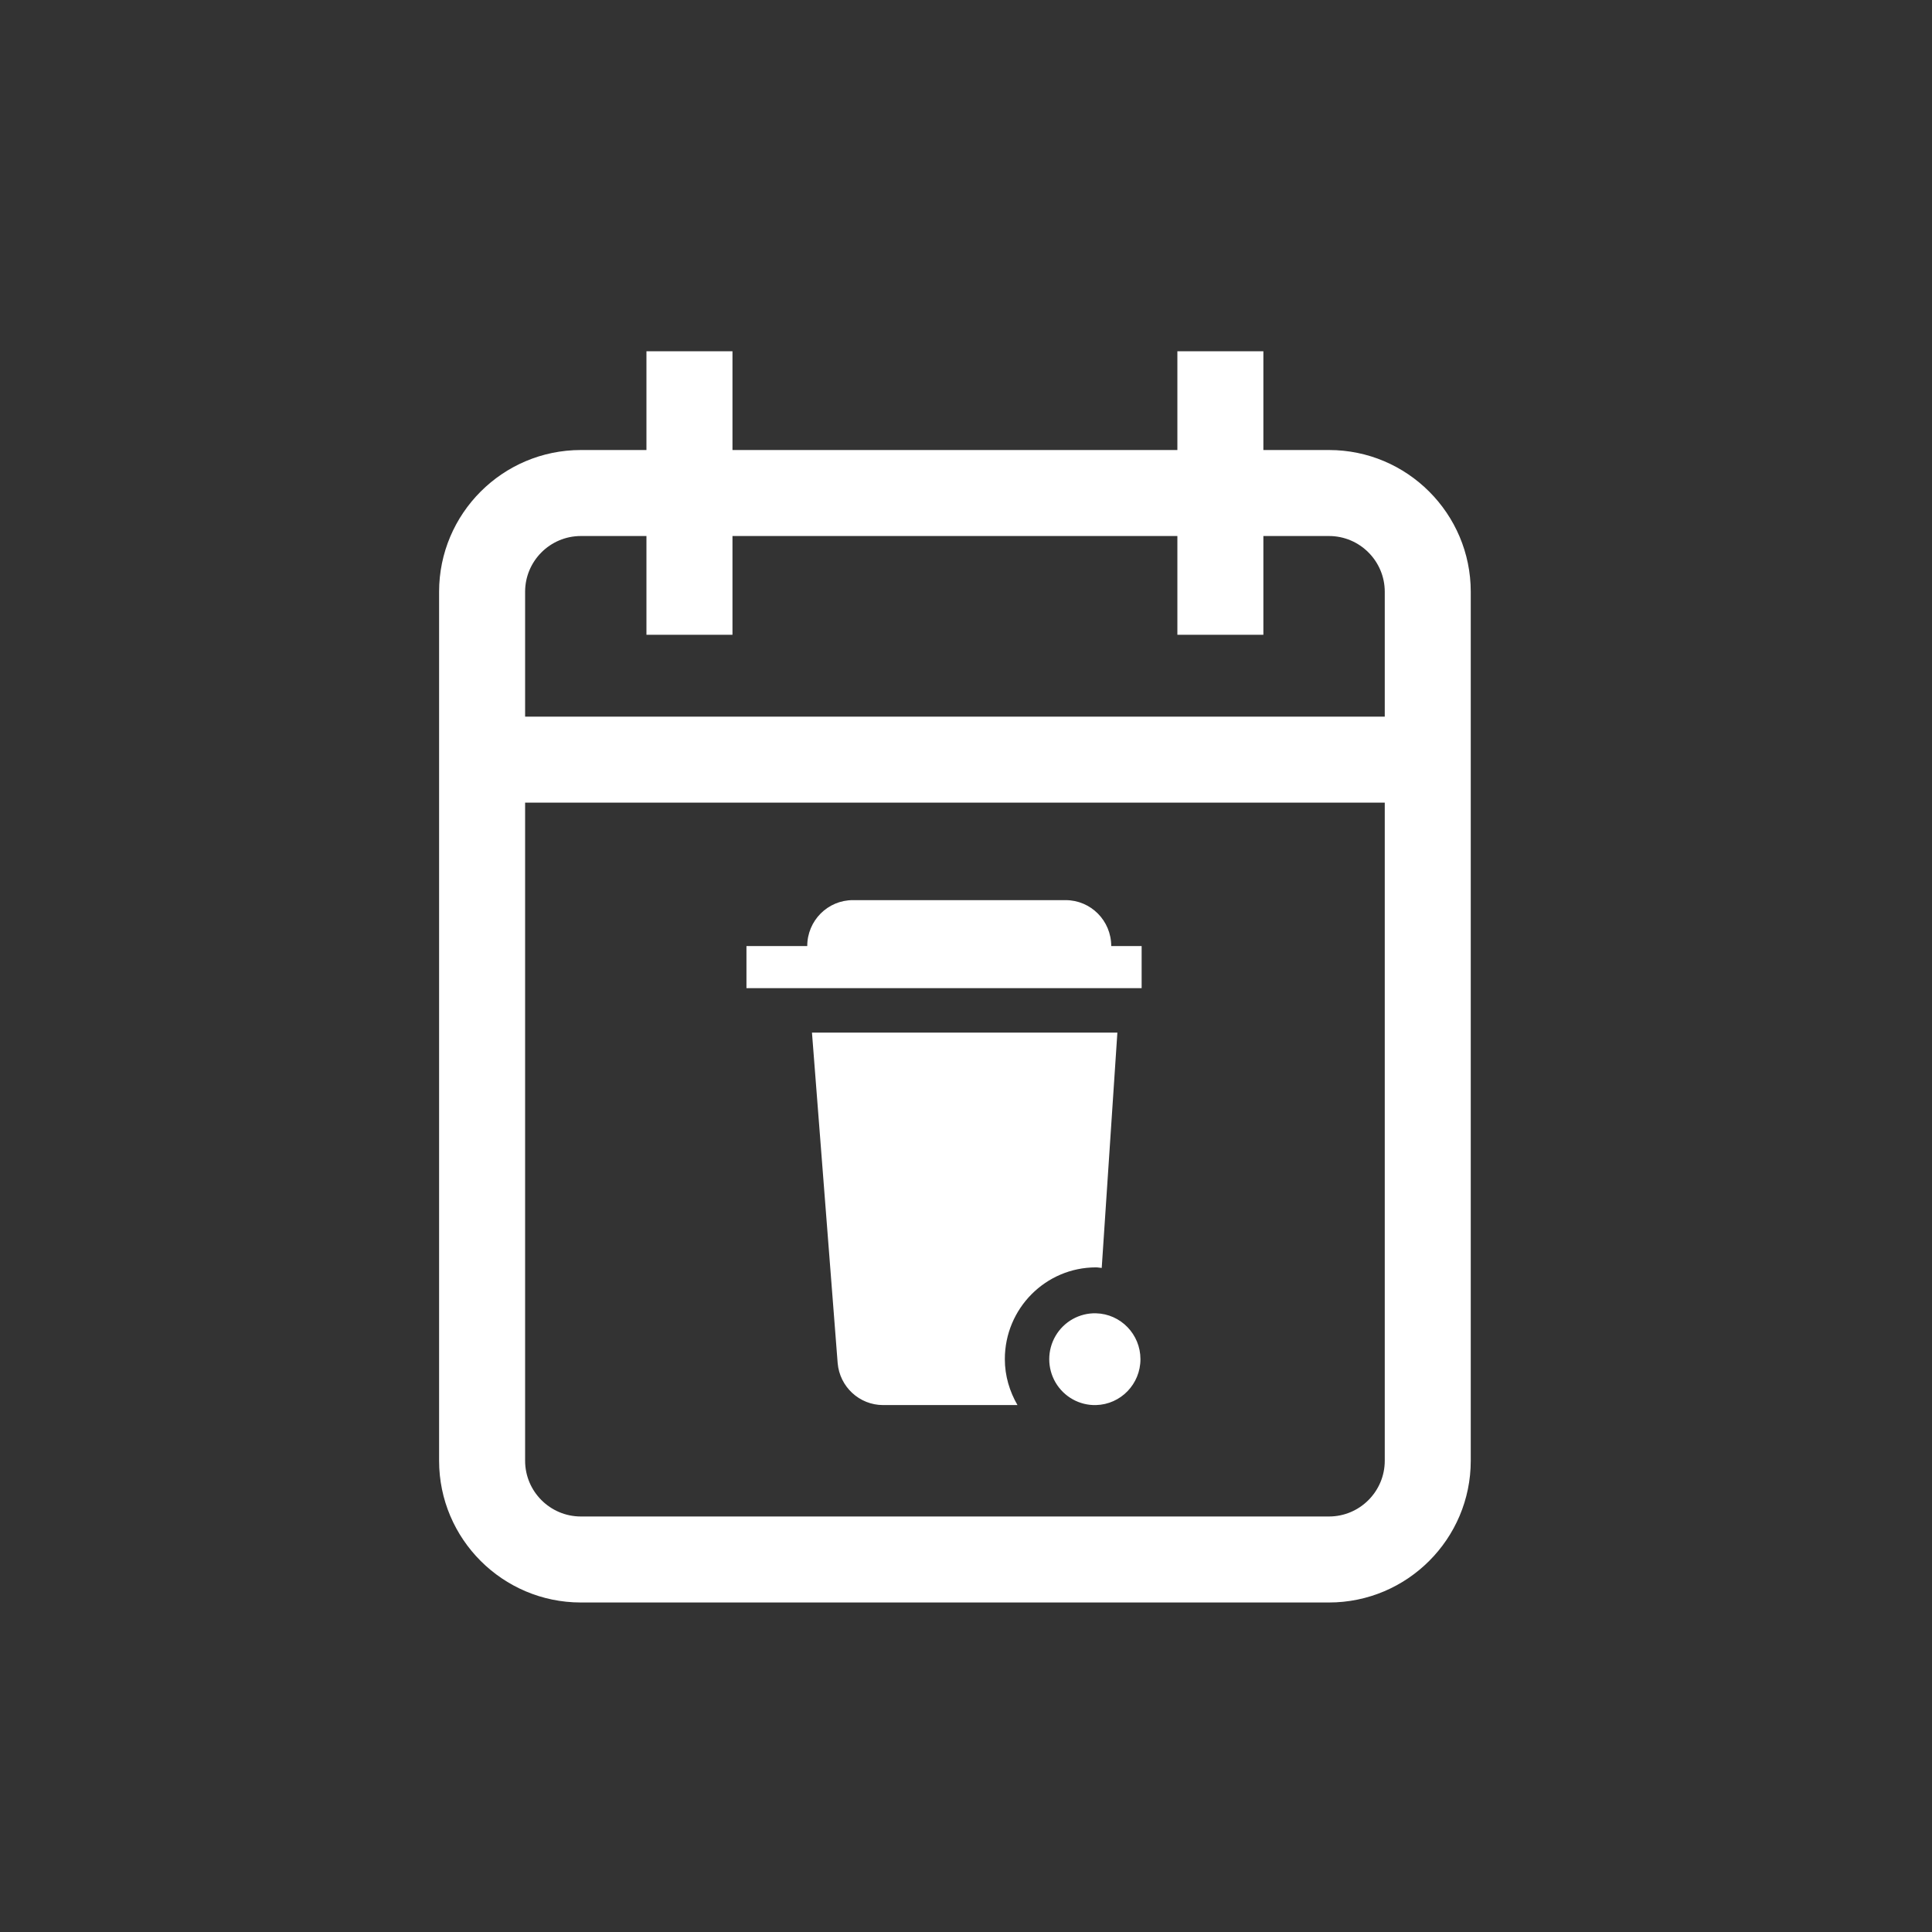
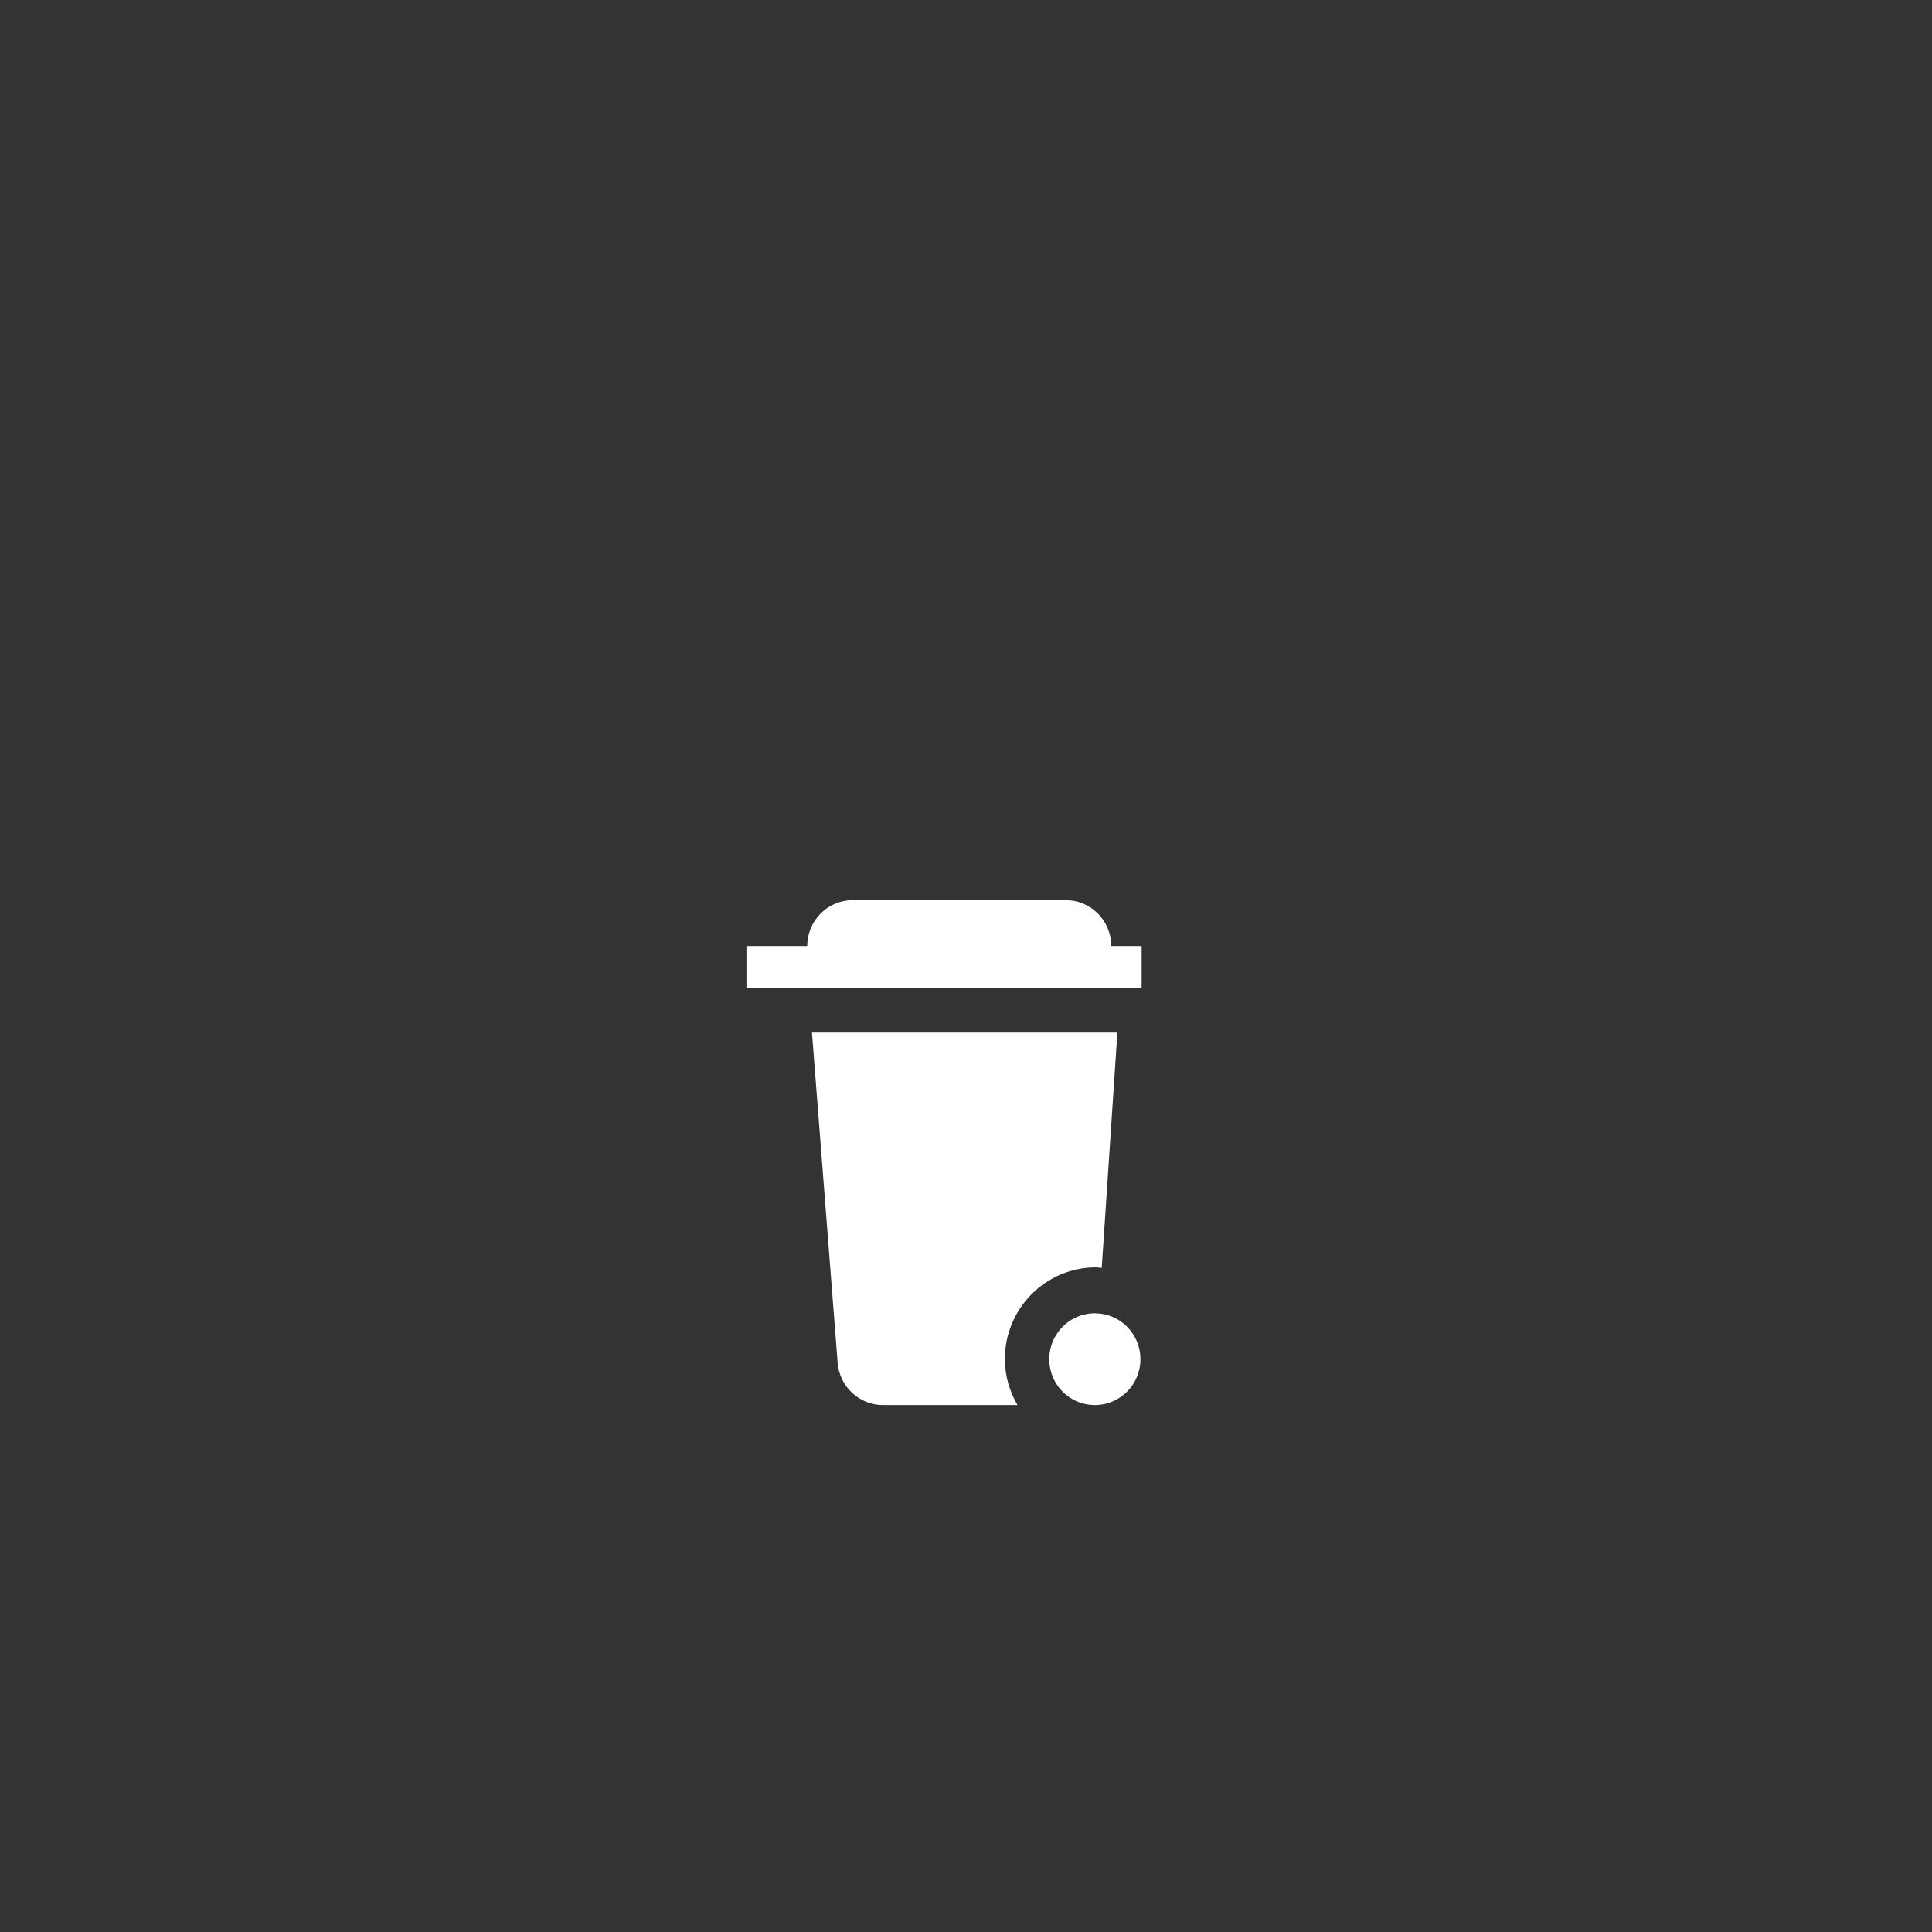
<svg xmlns="http://www.w3.org/2000/svg" width="88px" height="88px" viewBox="0 0 88 88" version="1.1">
  <rect x="0" y="0" width="88" height="88" fill="#333333" stroke="none" />
  <title>Afvalkalender-Dewolden</title>
  <desc>Created with Sketch.</desc>
  <g id="Afvalkalender" stroke="none" stroke-width="1" fill="none" fill-rule="evenodd">
-     <rect id="clip" x="0" y="0" width="88" height="88" />
    <g id="Group" transform="translate(20, 16)" fill="#FFFFFF">
      <path d="M32,27.091 L29.231,27.091 C29.231,25.936 28.301,25 27.154,25 L17.462,25 C16.314,25 15.385,25.936 15.385,27.091 L14,27.091 L14,29.01 L32,29.01 L32,27.091 Z M16.077,47.999 C16.831,48.019 17.537,47.625 17.921,46.971 C18.304,46.316 18.304,45.504 17.921,44.849 C17.538,44.194 16.833,43.8 16.078,43.819 C14.953,43.848 14.055,44.775 14.054,45.908 C14.054,47.042 14.951,47.97 16.077,47.999 Z M15.818,41.753 C15.905,41.748 15.988,41.727 16.077,41.727 C18.371,41.727 20.231,43.599 20.231,45.908 C20.231,46.674 20.012,47.382 19.655,47.999 L25.776,47.999 C26.856,47.999 27.756,47.166 27.846,46.083 L29.016,31.034 L15.105,31.034 L15.818,41.753 Z" id="Shape" fill-rule="nonzero" transform="translate(23, 36.5) scale(-1, 1) translate(-23, -36.5) " />
-       <path d="M43.074,16.641 L3.918,16.641 L3.918,10.955 C3.918,9.555 5.057,8.415 6.457,8.415 L9.445,8.415 L9.445,12.913 L13.363,12.913 L13.363,8.415 L33.628,8.415 L33.628,12.913 L37.545,12.913 L37.545,8.415 L40.535,8.415 C41.934,8.415 43.074,9.555 43.074,10.955 L43.074,16.641 Z M43.074,50.534 C43.074,51.934 41.934,53.074 40.535,53.074 L6.457,53.074 C5.057,53.074 3.918,51.934 3.918,50.534 L3.918,20.559 L43.074,20.559 L43.074,50.534 Z M37.545,4.498 L37.545,-3.55271368e-15 L33.628,-3.55271368e-15 L33.628,4.498 L13.363,4.498 L13.363,-3.55271368e-15 L9.445,-3.55271368e-15 L9.445,4.498 L6.457,4.498 C2.896,4.498 0,7.394 0,10.955 L0,50.534 C0,54.095 2.896,56.991 6.457,56.991 L40.535,56.991 C44.095,56.991 46.991,54.095 46.991,50.534 L46.991,10.955 C46.991,7.394 44.095,4.498 40.535,4.498 L37.545,4.498 Z" id="Fill-421" />
    </g>
  </g>
</svg>